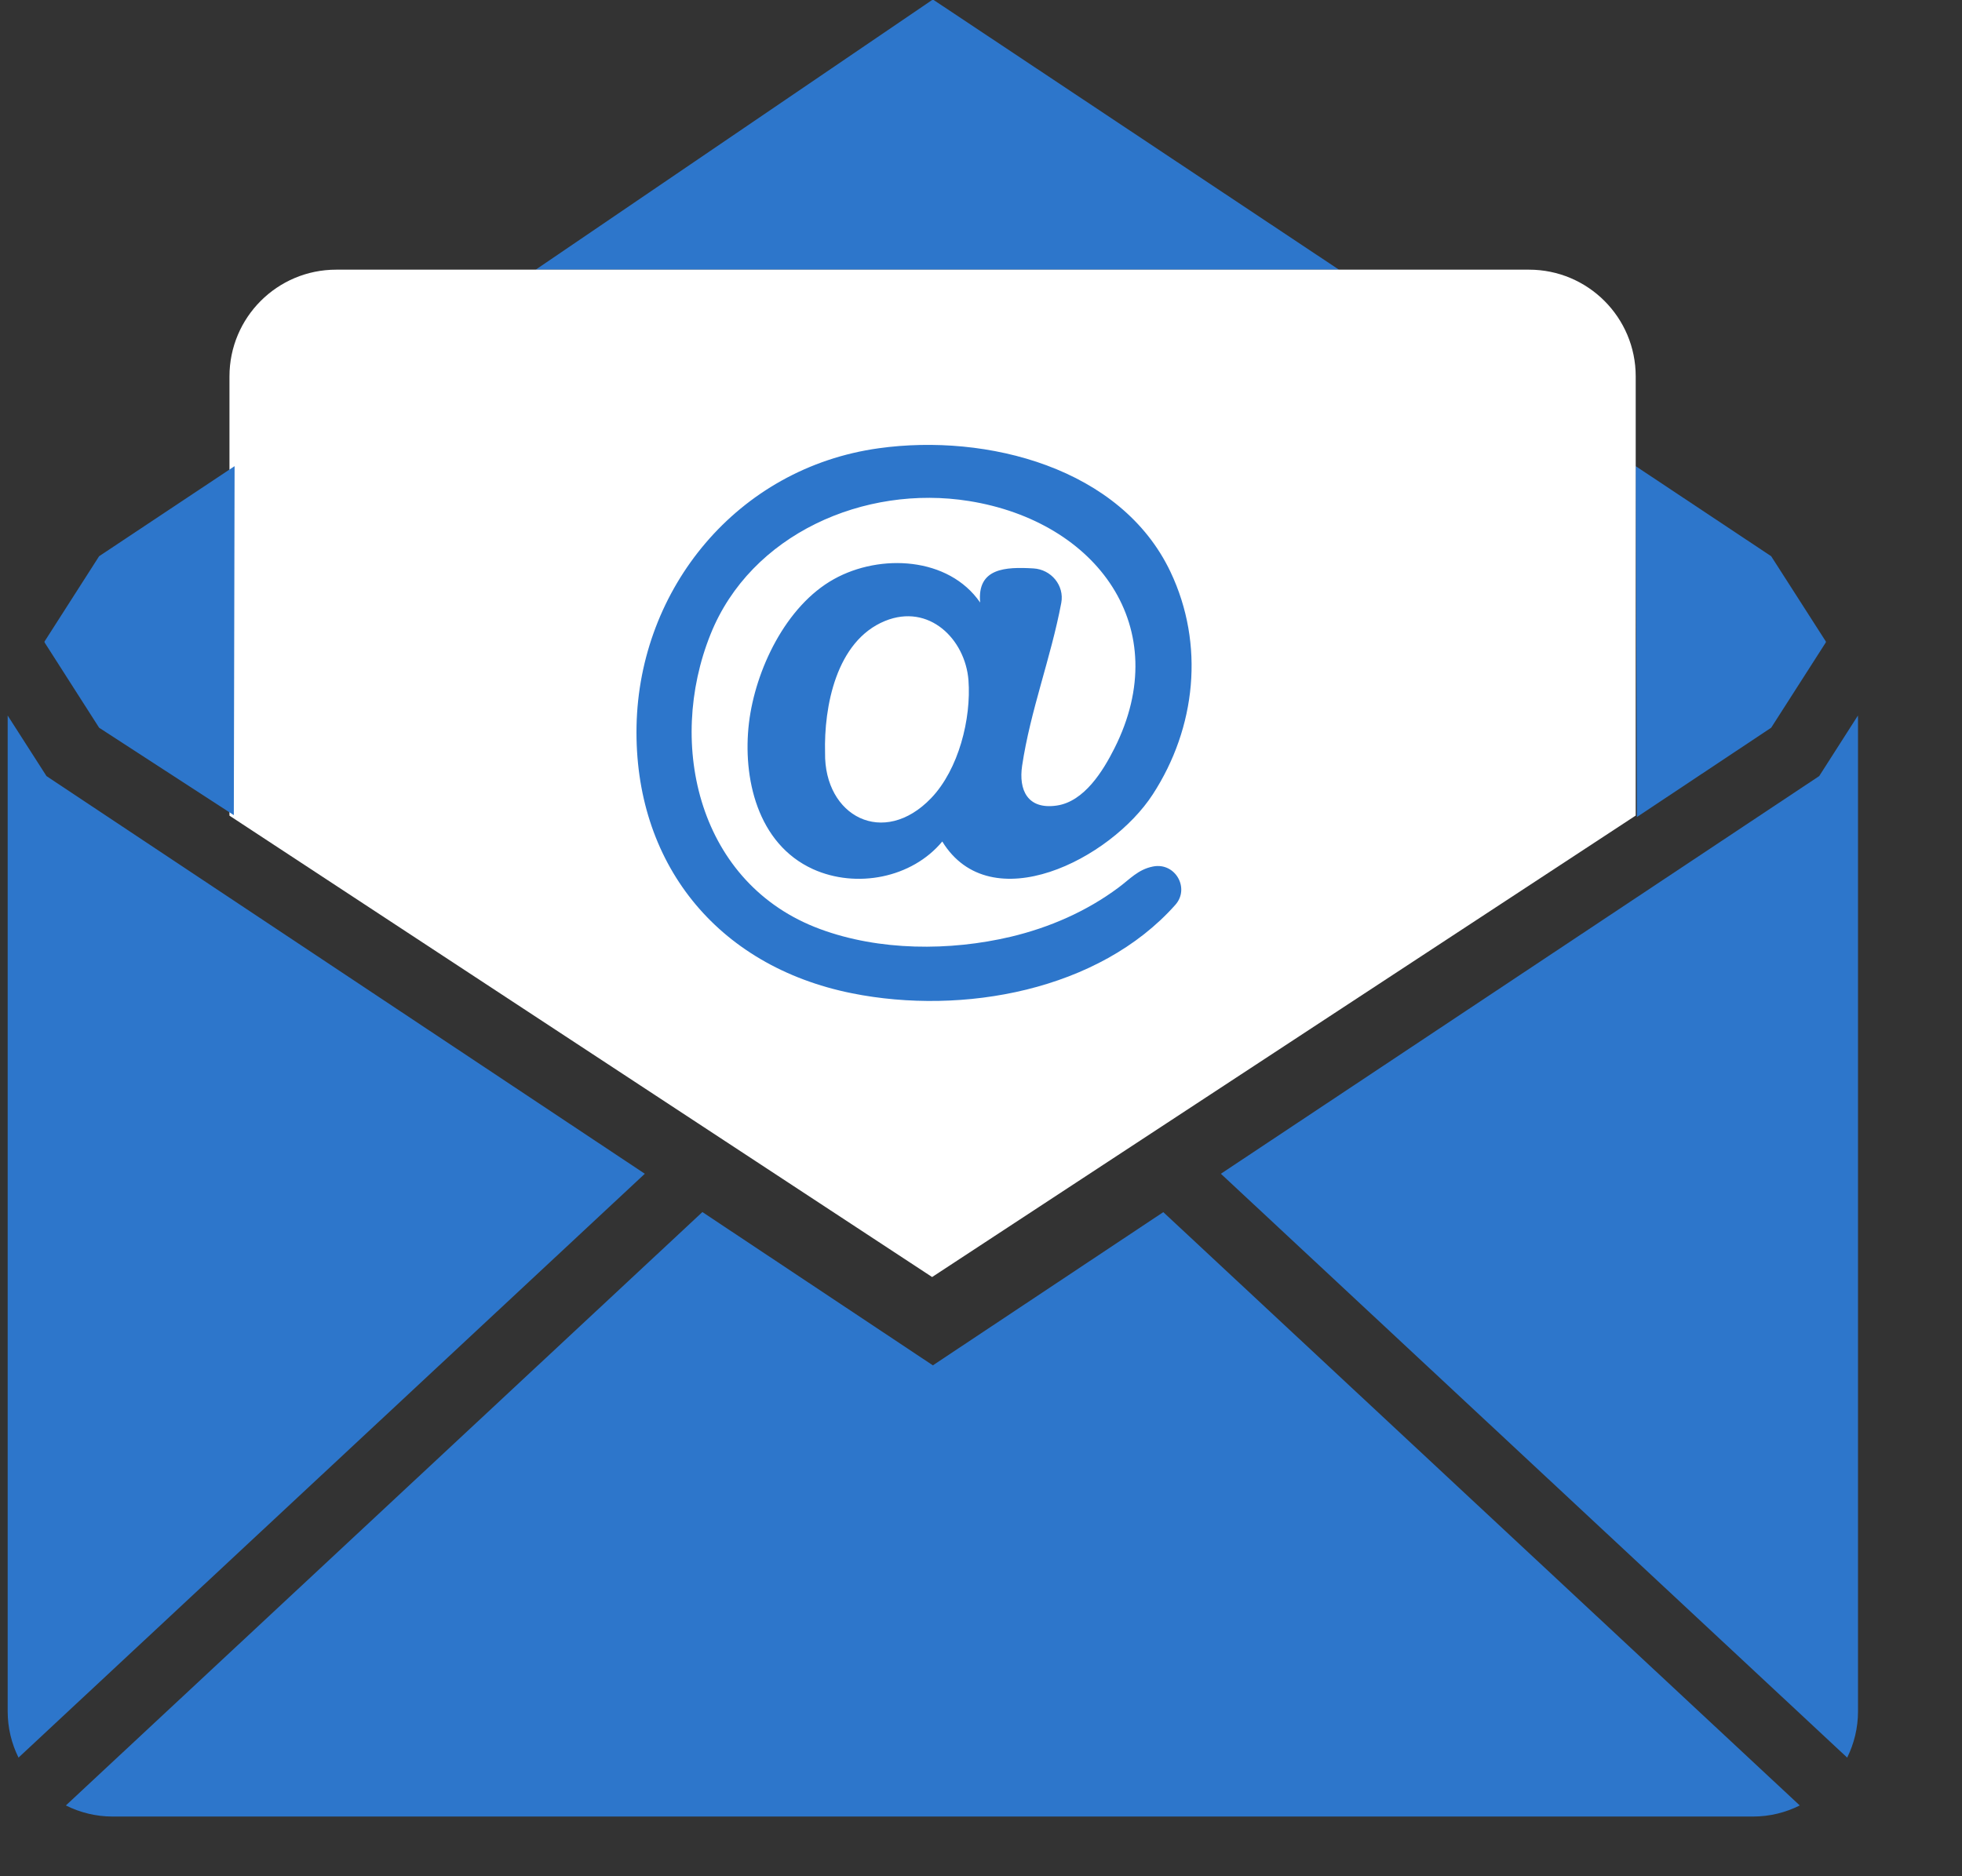
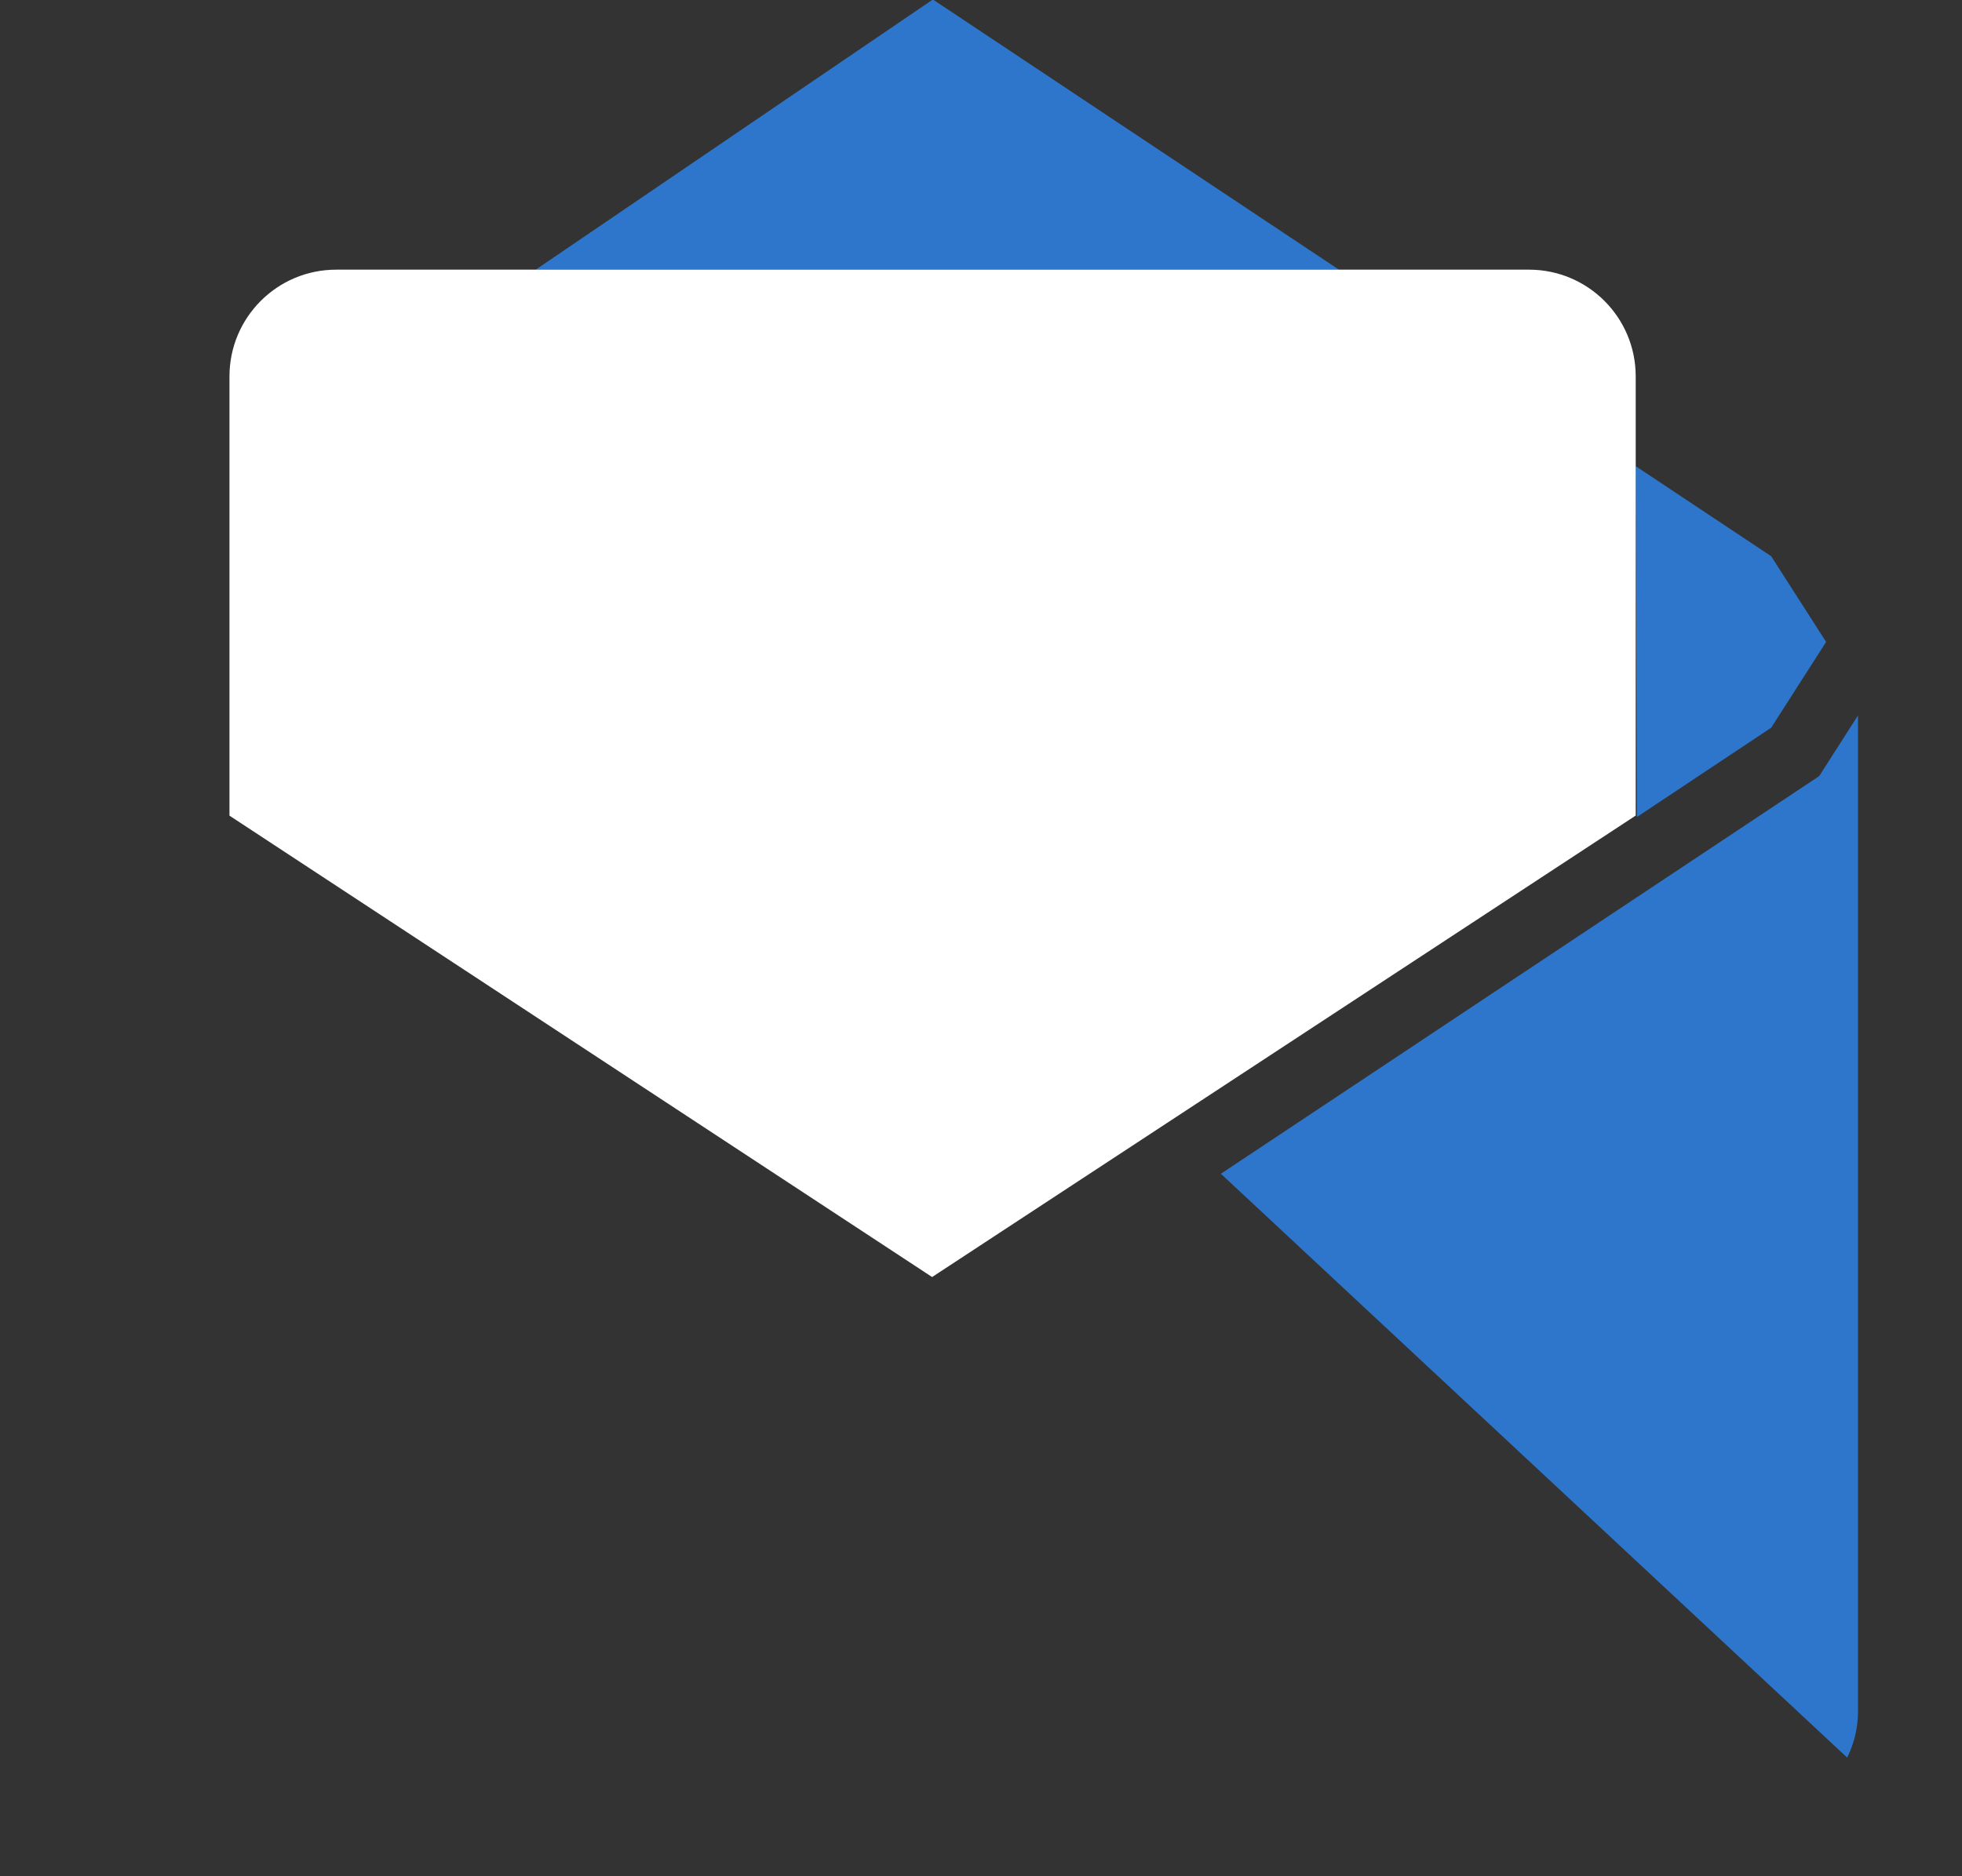
<svg xmlns="http://www.w3.org/2000/svg" width="23" height="22" viewBox="0 0 23 22">
  <rect x="0" y="0" width="23" height="22" fill="#333333" stroke="none" />
  <g fill="none" fill-rule="evenodd">
-     <path fill="#2D76CB" d="M21.69 8.39l-.454.71-7.014 4.663 7.342 6.846c.081-.164.127-.348.127-.543V8.428l-.001-.038M15.606 3.162L10.855 0 10.837 0 6.19 3.162zM19.099 9.58L20.673 8.533 21.314 7.532 21.314 7.522 20.673 6.522 19.085 5.466z" transform="translate(.09)" />
+     <path fill="#2D76CB" d="M21.69 8.39l-.454.71-7.014 4.663 7.342 6.846c.081-.164.127-.348.127-.543V8.428l-.001-.038M15.606 3.162L10.855 0 10.837 0 6.19 3.162zM19.099 9.58L20.673 8.533 21.314 7.532 21.314 7.522 20.673 6.522 19.085 5.466" transform="translate(.09)" />
    <path fill="#FFF" d="M3.852 3.162h13.982c.691 0 1.251.56 1.251 1.251v5.15l-8.248 5.411L2.6 9.564v-5.15c0-.692.56-1.252 1.251-1.252z" transform="translate(.09)" />
-     <path fill="#2D76CB" d="M10.826 9.358c-.558.582-1.255.215-1.244-.532-.014-.535.128-1.31.703-1.545.516-.21.94.214.978.694.034.453-.115 1.046-.437 1.383zM8.69 8.476c-.076.64.096 1.417.75 1.715.508.23 1.16.105 1.516-.324.567.925 1.974.209 2.468-.553.507-.781.61-1.758.208-2.607-.58-1.224-2.154-1.627-3.42-1.451-1.659.23-2.808 1.646-2.84 3.257-.031 1.592.93 2.813 2.526 3.134 1.298.26 2.896-.031 3.79-1.037.173-.194 0-.5-.26-.45l-.005.001c-.172.035-.266.146-.402.247-.373.278-.808.468-1.262.576-.715.169-1.541.167-2.235-.09-1.42-.524-1.806-2.16-1.284-3.458.47-1.172 1.803-1.758 3.03-1.561 1.498.24 2.418 1.484 1.704 2.9-.131.26-.352.625-.678.671-.343.049-.446-.186-.404-.467.097-.648.337-1.263.459-1.91.038-.203-.117-.392-.327-.404-.326-.019-.661-.006-.624.4-.37-.536-1.172-.576-1.713-.275-.568.315-.923 1.07-.997 1.686zM.455 9.1L0 8.39 0 8.428v11.638c0 .195.046.379.127.543l7.342-6.846L.455 9.1M10.845 16.009l-2.701-1.797L.682 21.17c.166.083.352.13.548.13h19.23c.197 0 .383-.047.548-.13l-7.461-6.957-2.702 1.797M2.66 5.466L1.072 6.522.432 7.522.432 7.532 1.072 8.533 2.651 9.558z" transform="translate(.09)" />
  </g>
</svg>